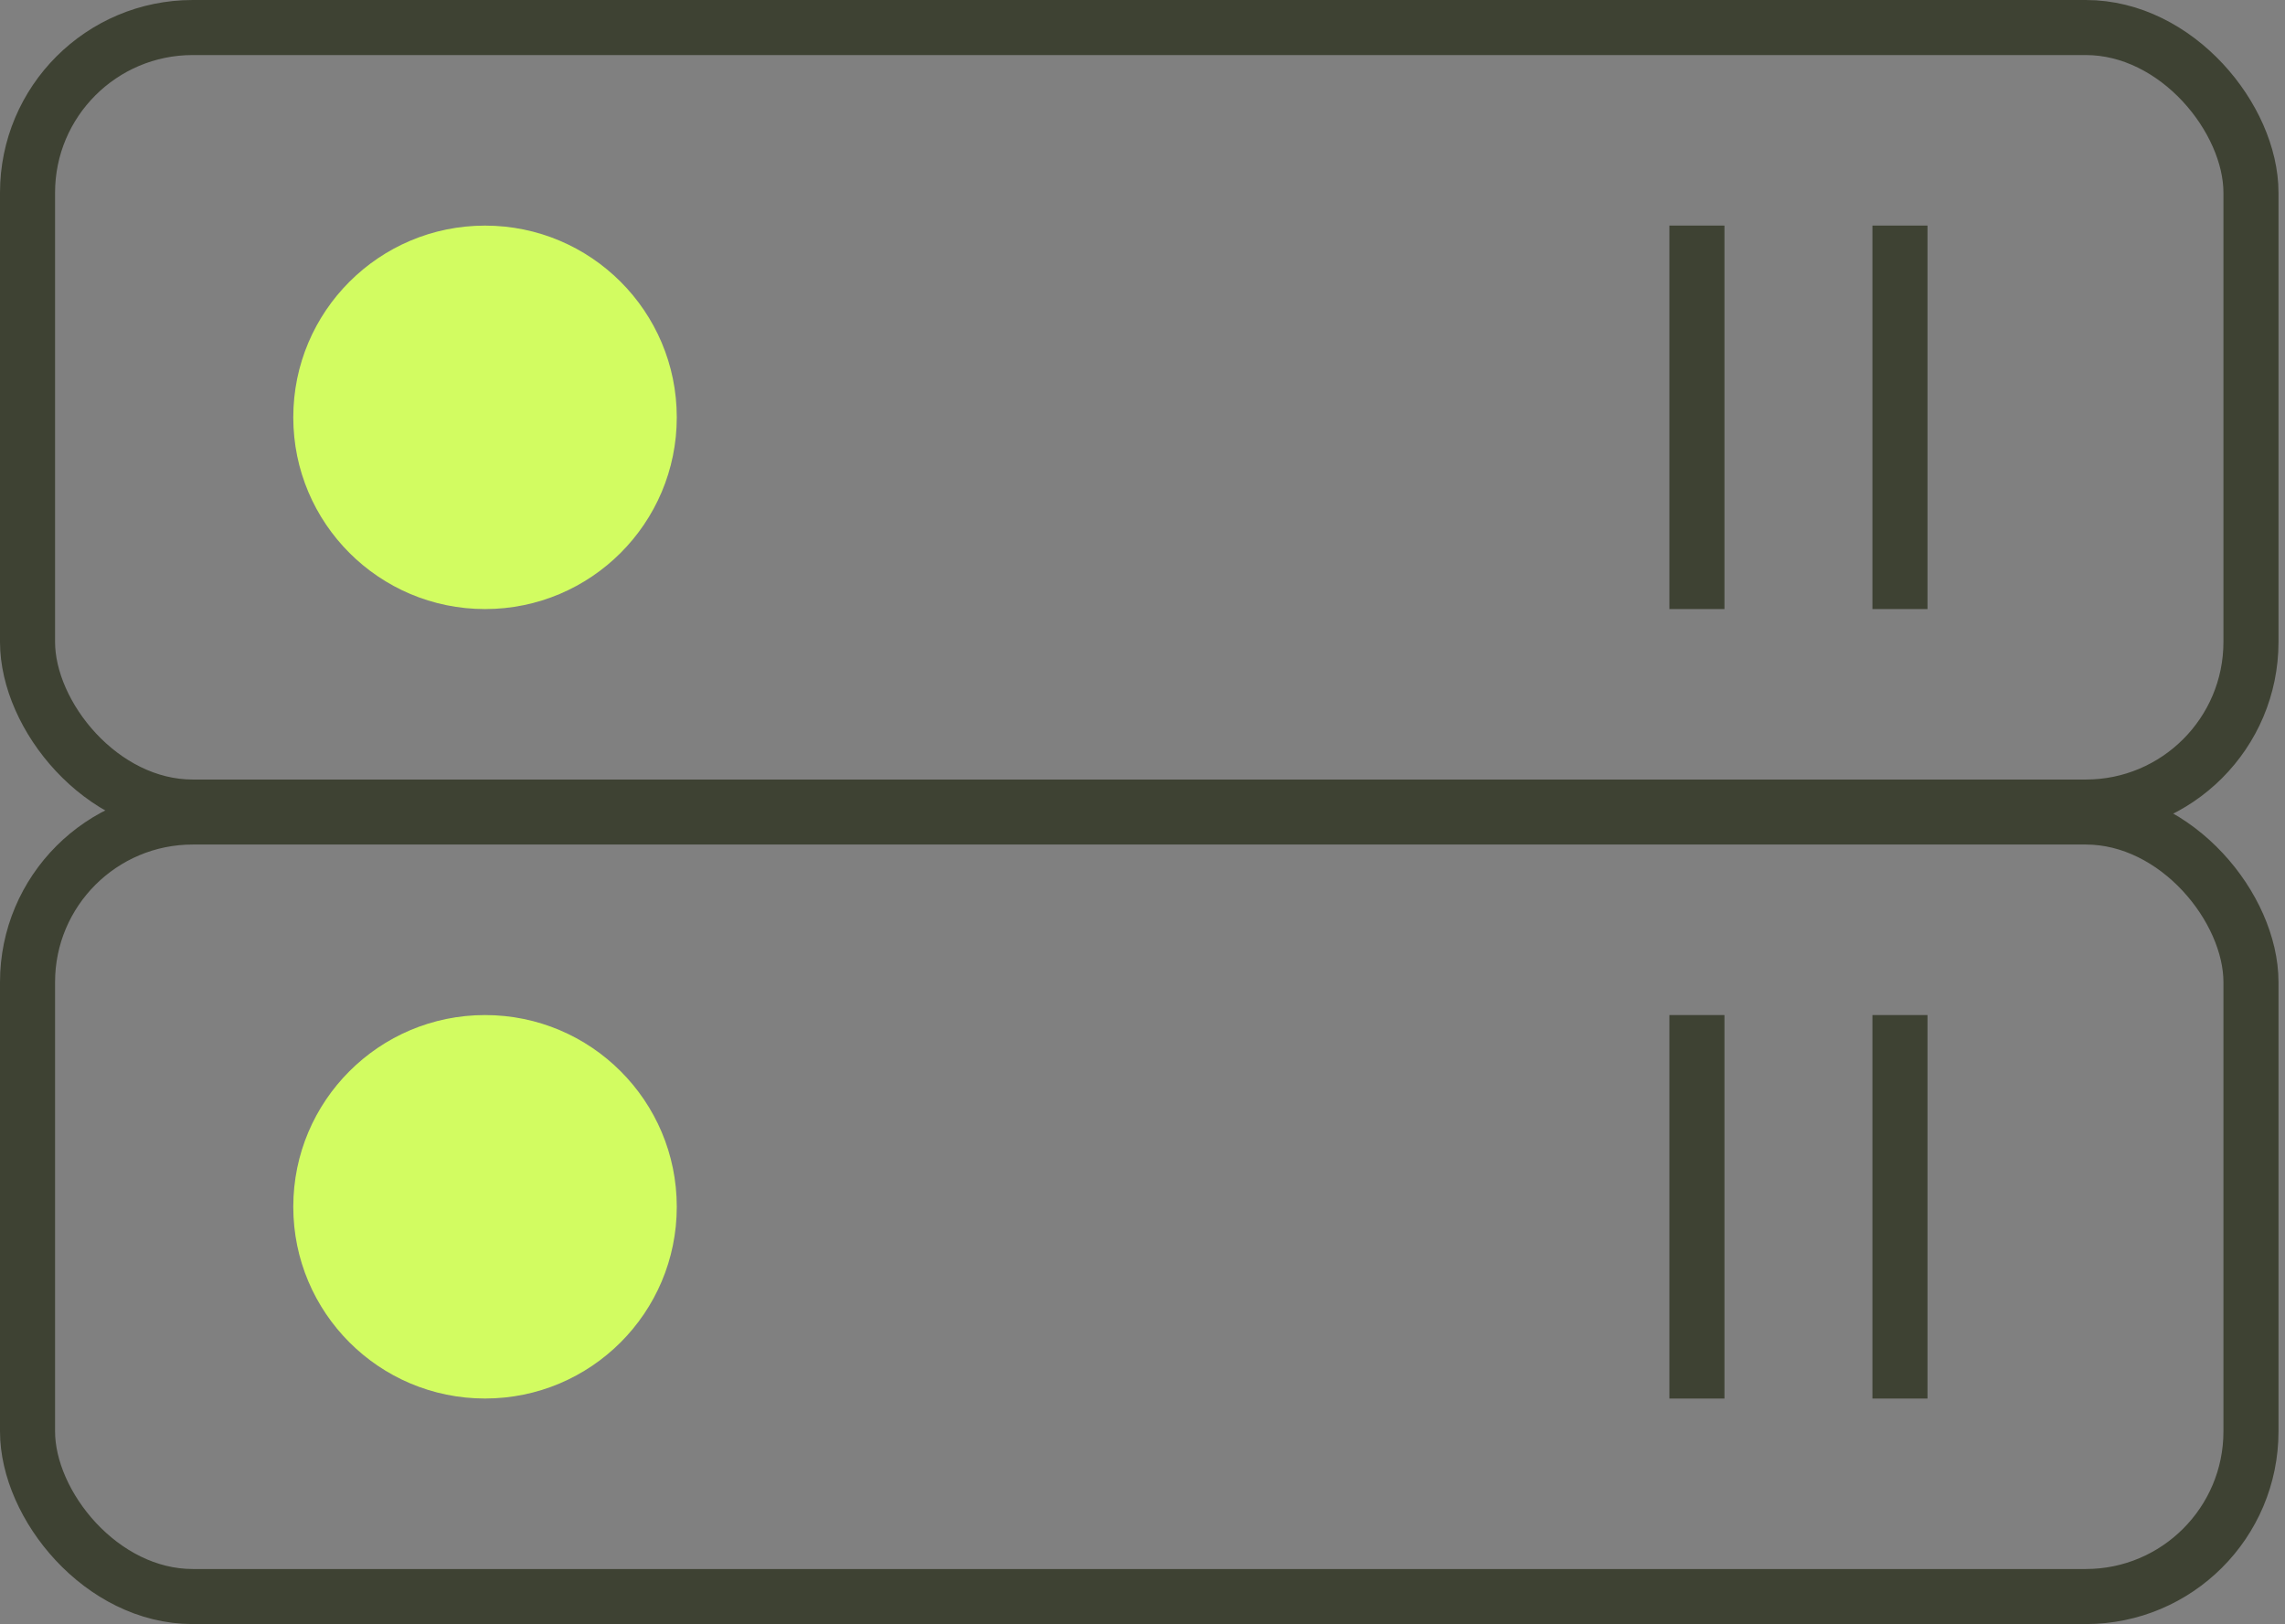
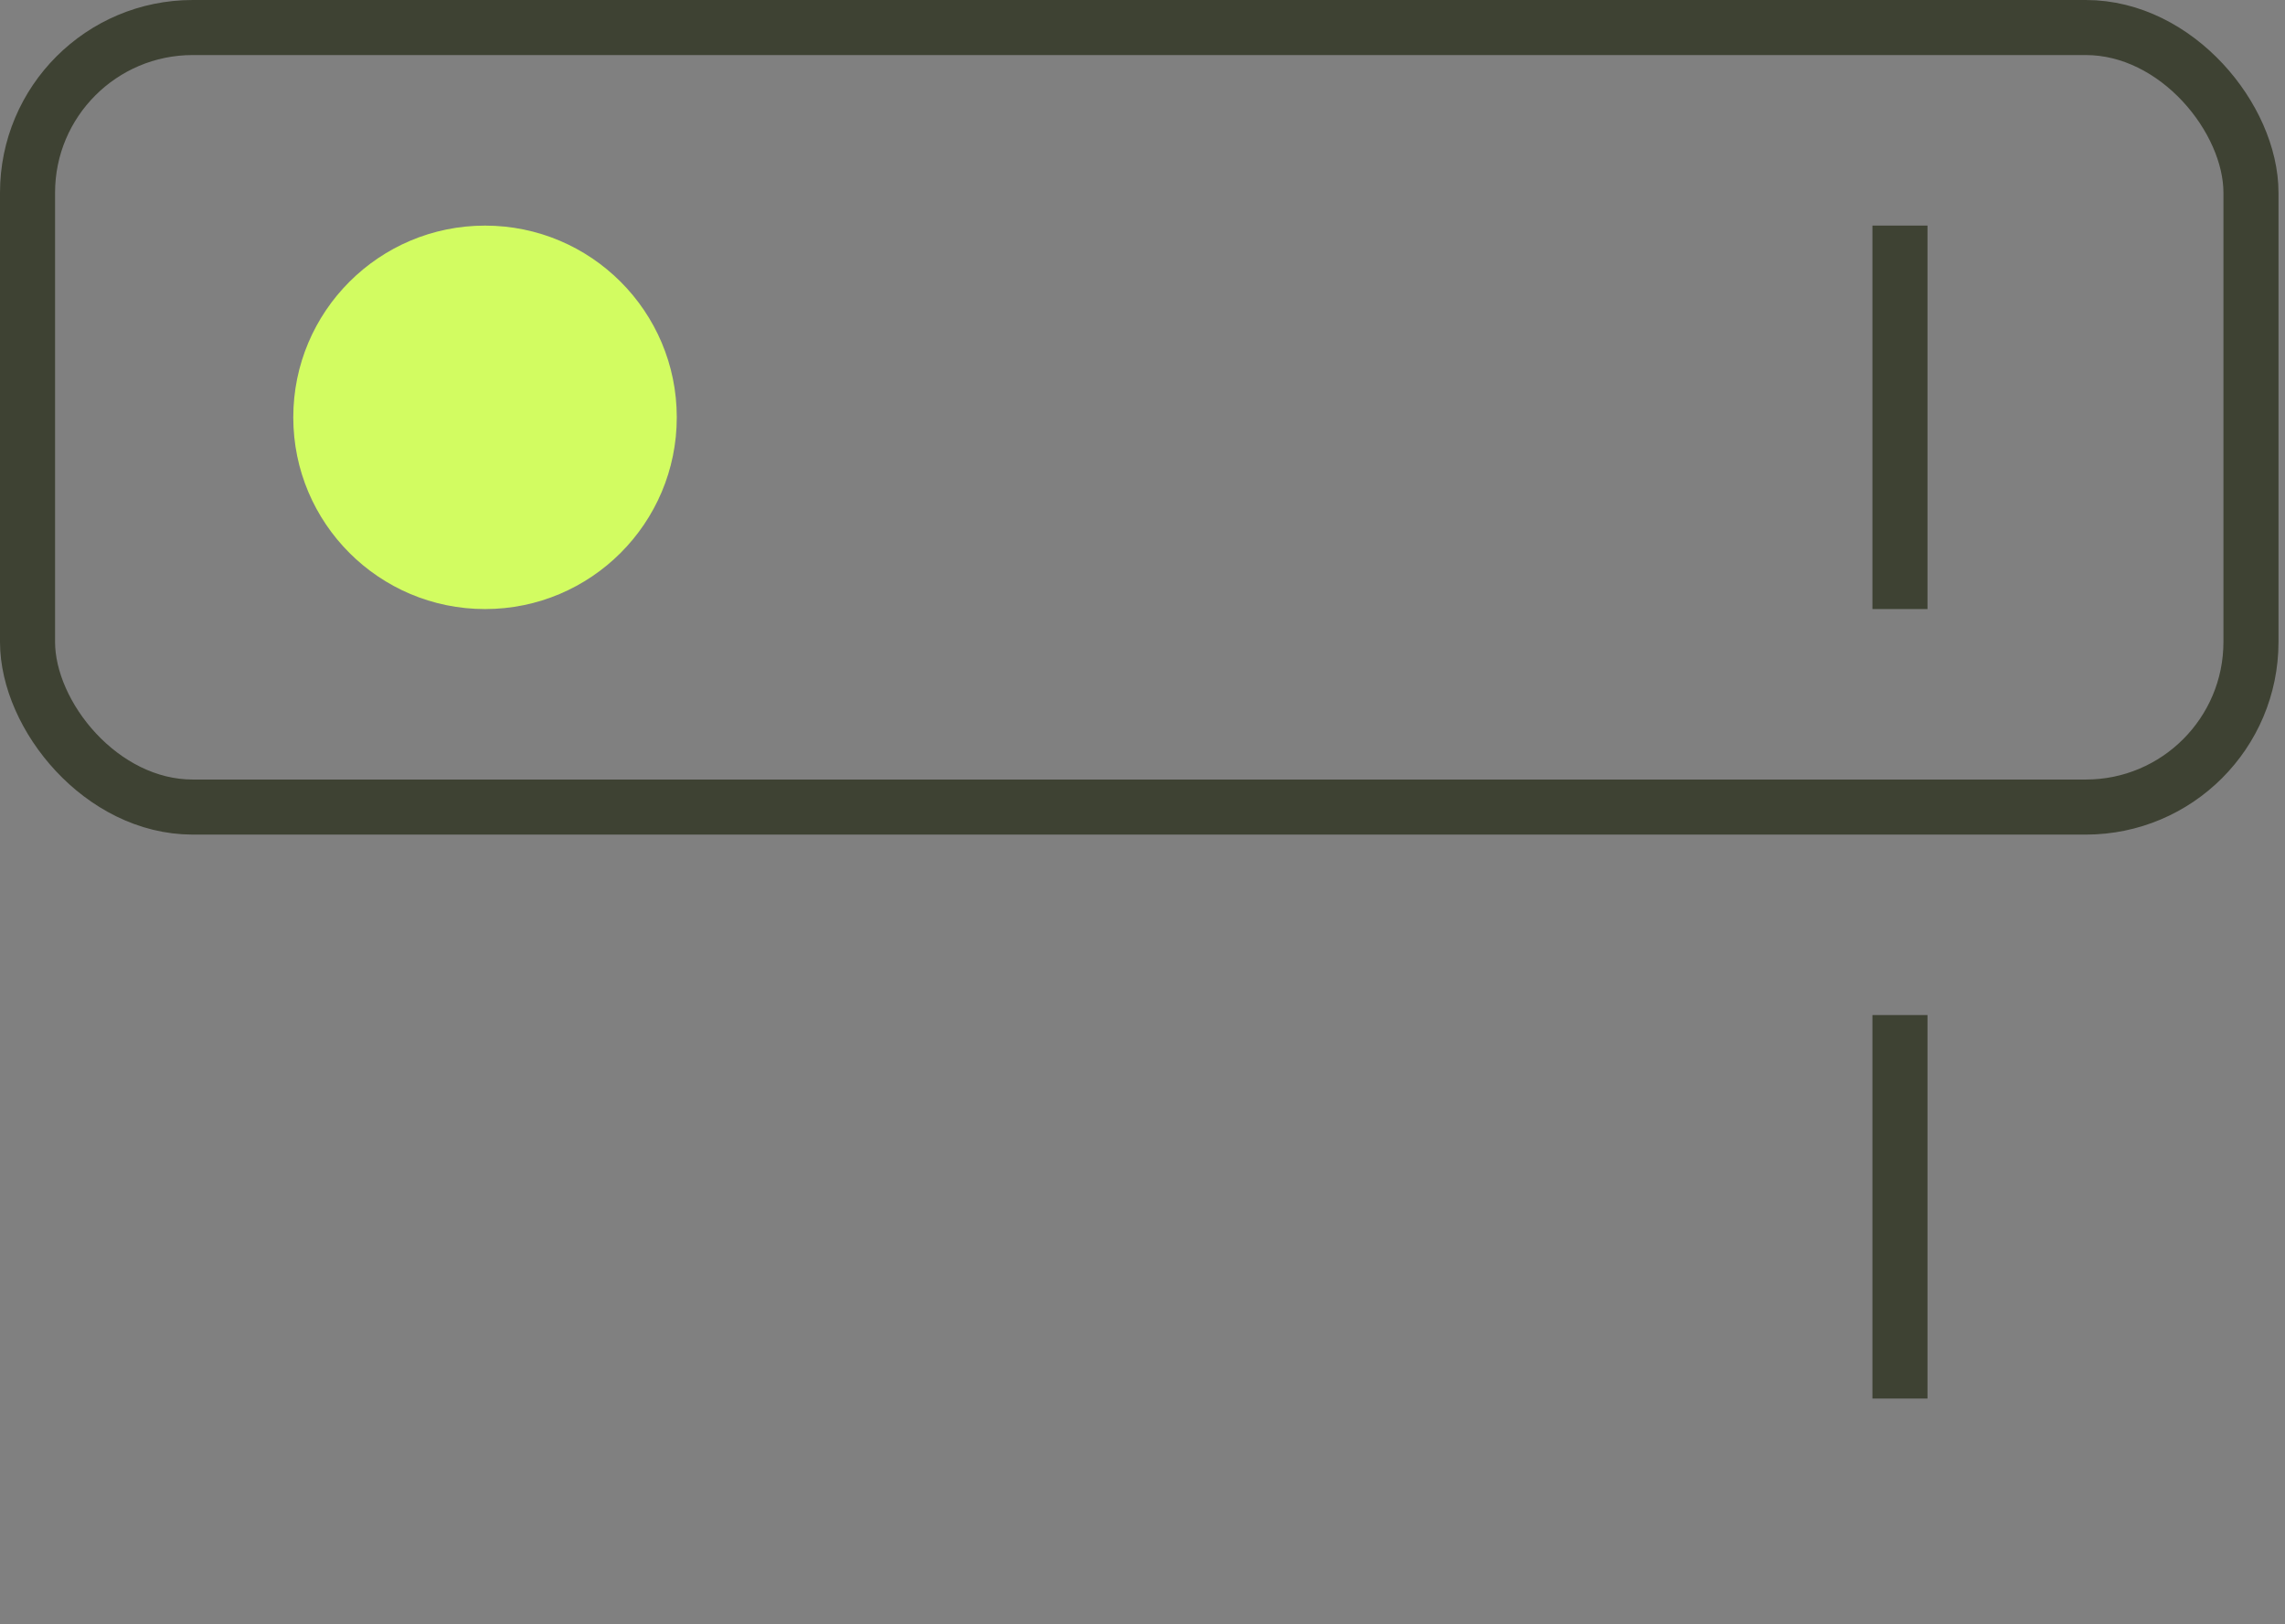
<svg xmlns="http://www.w3.org/2000/svg" width="83" height="59" viewBox="0 0 83 59" fill="none">
  <rect x="0" y="0" width="83" height="59" fill="#808080" stroke="none" />
  <g id="Group 7807">
    <rect id="Rectangle 617" x="1" y="1" width="80.764" height="28.319" rx="6" stroke="#3E4233" stroke-width="2" />
-     <rect id="Rectangle 618" x="1" y="29.68" width="80.764" height="28.319" rx="6" stroke="#3E4233" stroke-width="2" />
    <circle id="Ellipse 161" cx="17.618" cy="15.161" r="6.965" fill="#D2FC61" />
-     <circle id="Ellipse 162" cx="17.618" cy="43.84" r="6.965" fill="#D2FC61" />
-     <line id="Line 150" x1="61.639" y1="8.195" x2="61.639" y2="22.126" stroke="#3E4233" stroke-width="2" />
-     <line id="Line 152" x1="61.639" y1="36.875" x2="61.639" y2="50.806" stroke="#3E4233" stroke-width="2" />
    <line id="Line 151" x1="69.014" y1="8.195" x2="69.014" y2="22.126" stroke="#3E4233" stroke-width="2" />
    <line id="Line 153" x1="69.014" y1="36.875" x2="69.014" y2="50.806" stroke="#3E4233" stroke-width="2" />
  </g>
</svg>